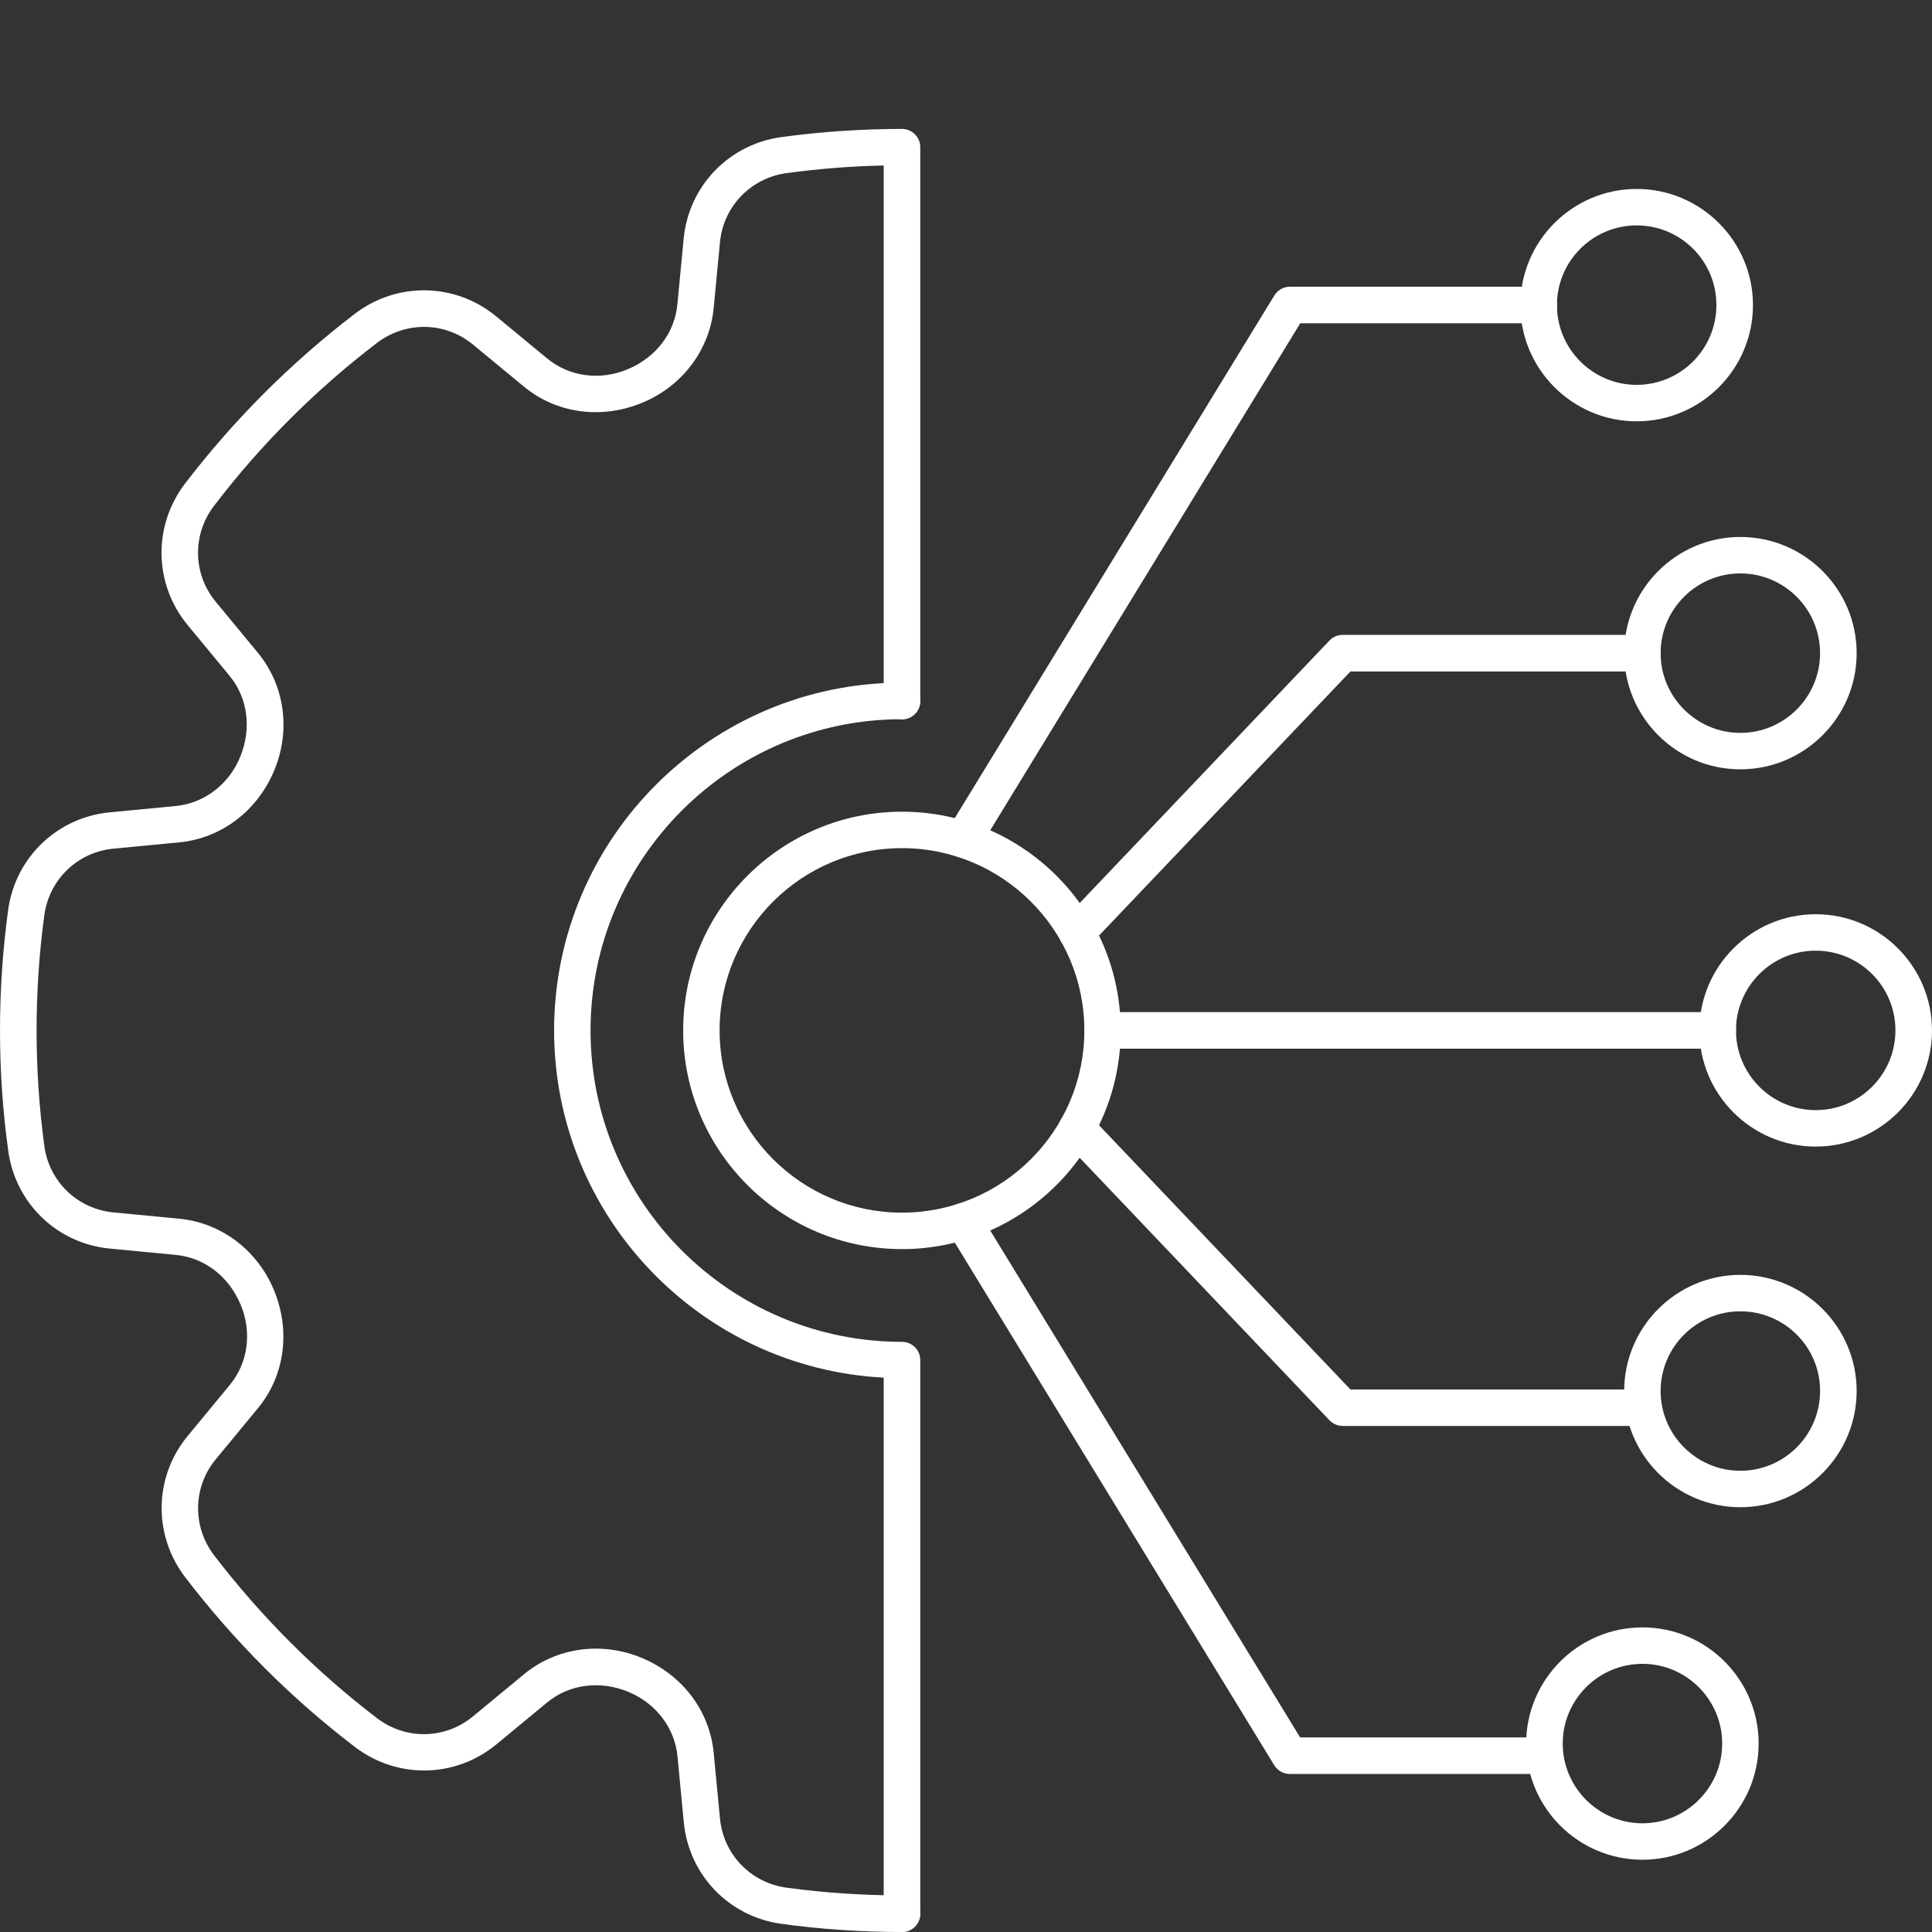
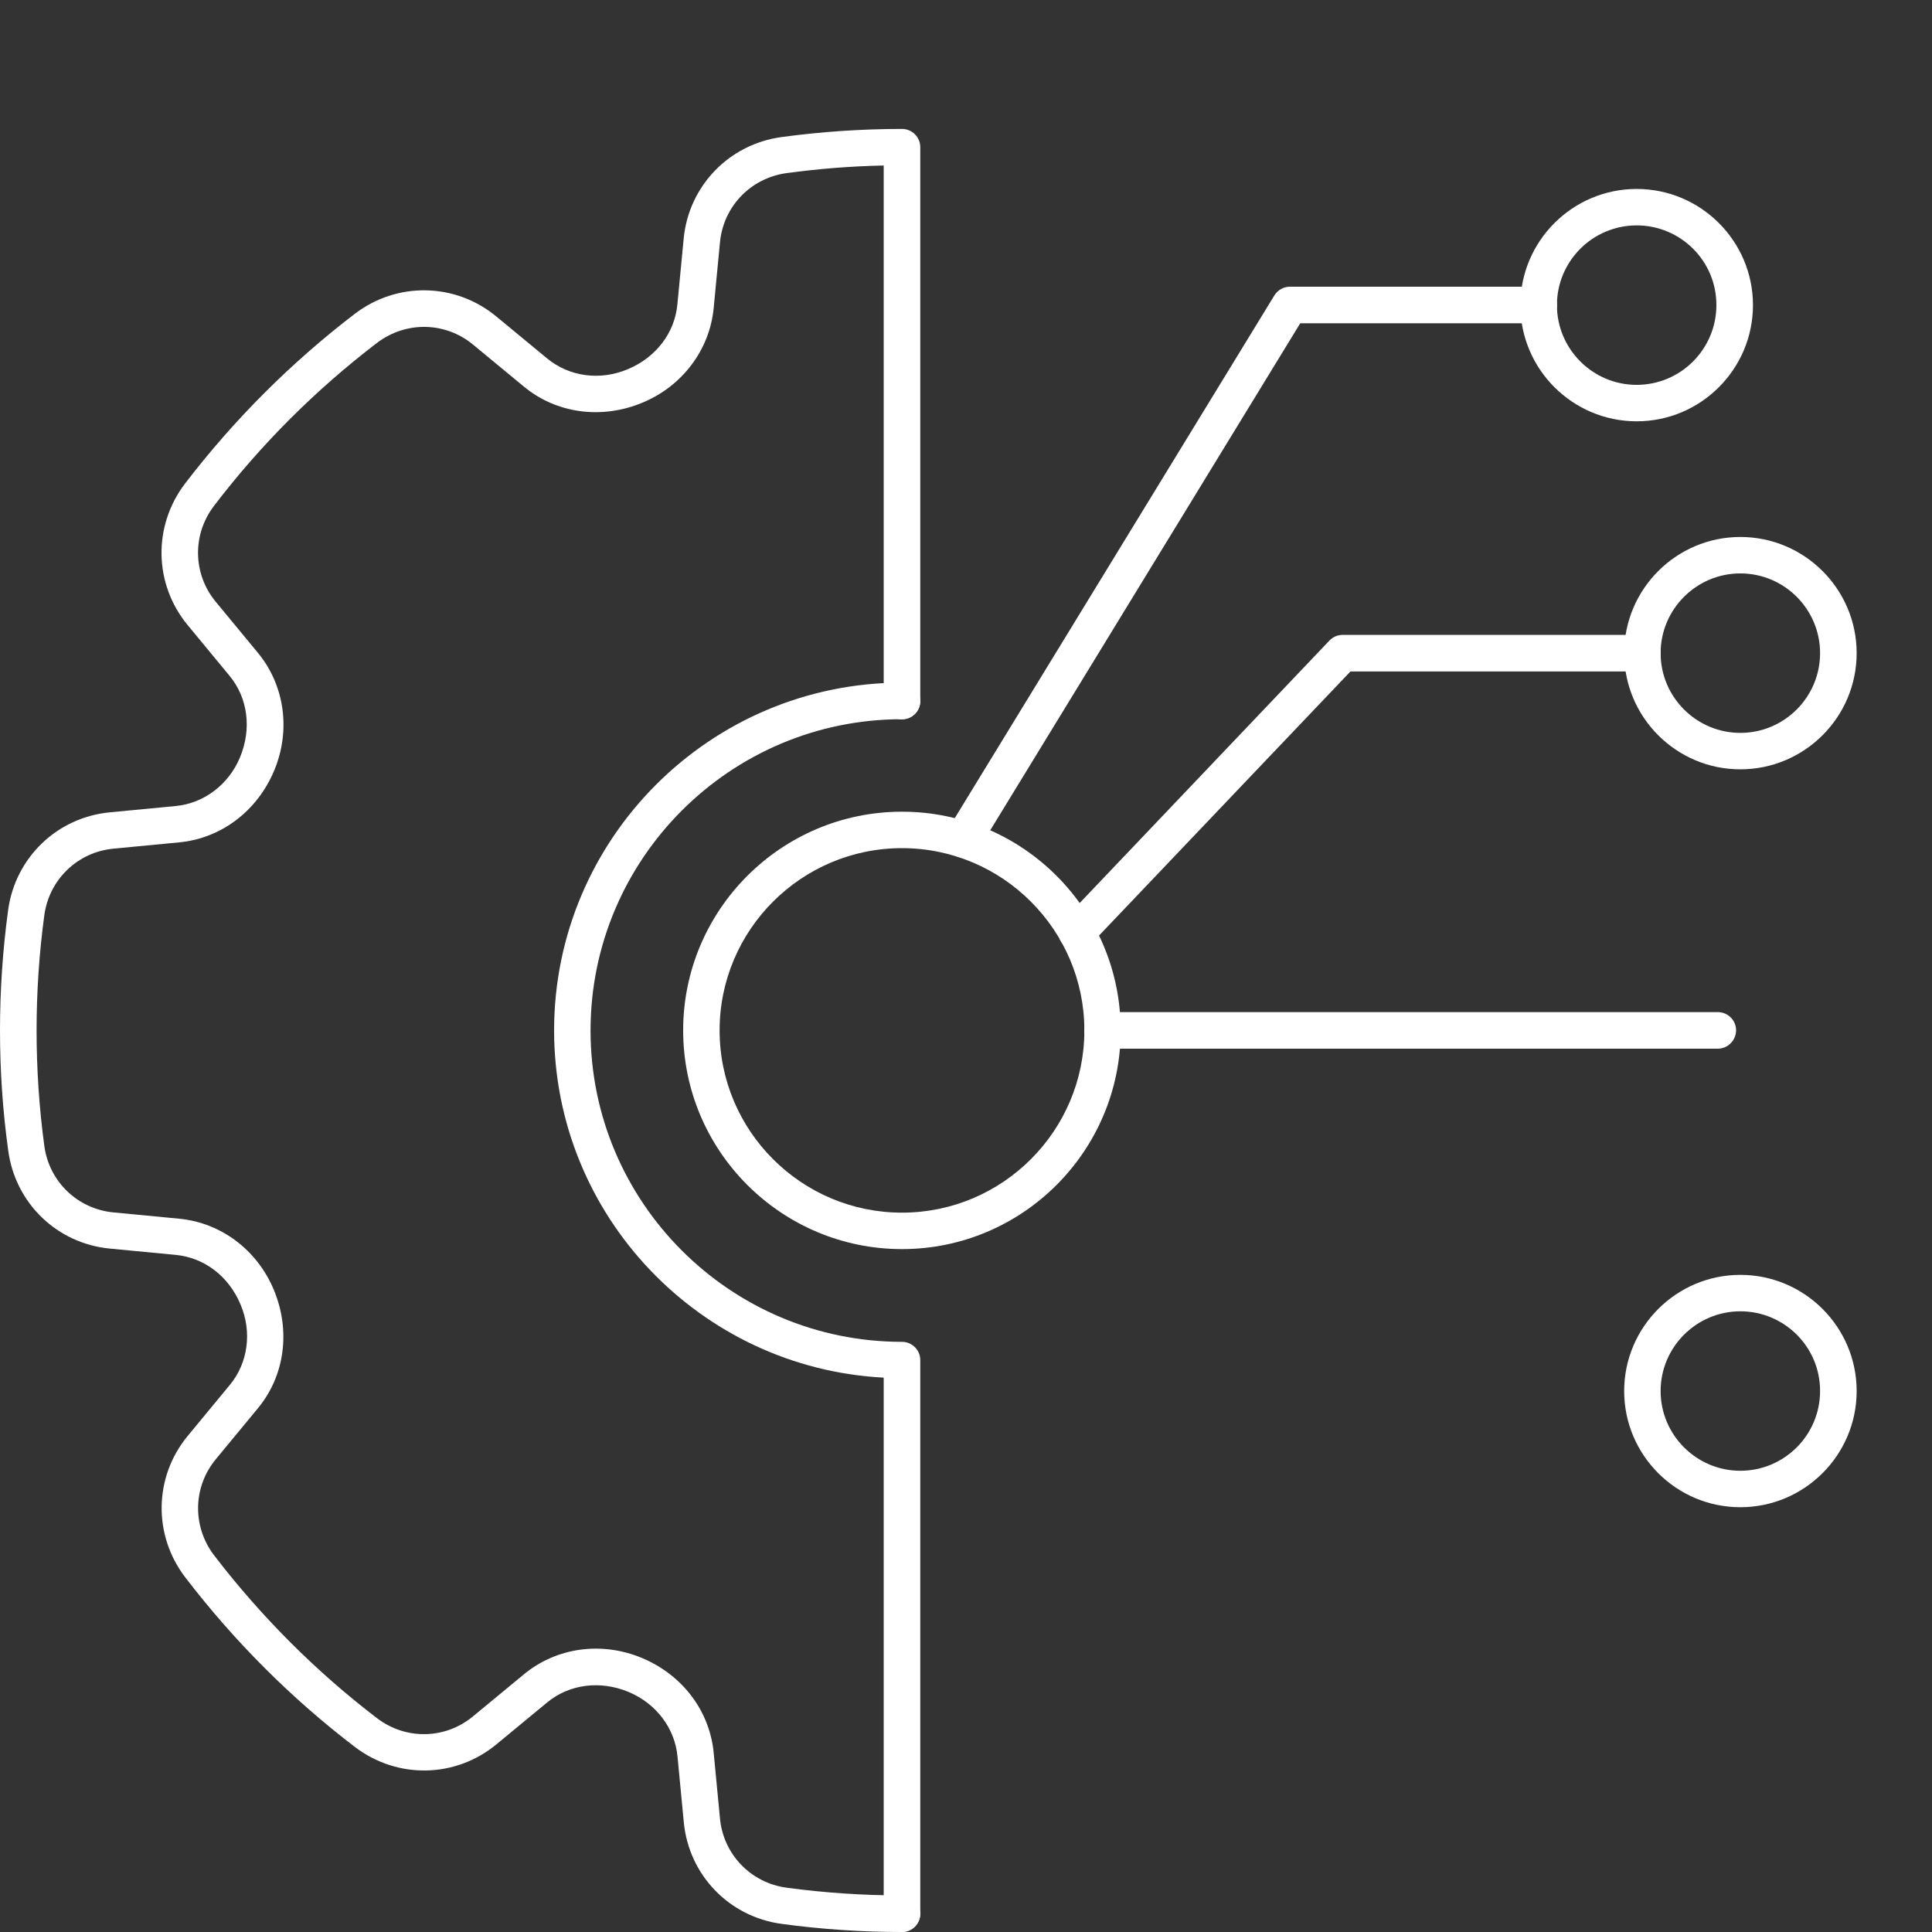
<svg xmlns="http://www.w3.org/2000/svg" version="1.1" id="Layer_1" x="0px" y="0px" width="150px" height="150px" viewBox="0 0 150 150" style="enable-background:new 0 0 150 150;" xml:space="preserve">
  <rect x="0" y="0" width="150" height="150" fill="#333333" stroke="none" />
  <style type="text/css">
	.st0{fill:#FFFFFF;}
</style>
  <g>
    <g>
      <g>
        <g>
          <path class="st0" d="M70.03,150c-3.11,0-6.25-0.21-9.34-0.63c-4.09-0.55-7.21-3.8-7.6-7.89l-0.49-5.12      c-0.21-2.19-1.66-4.1-3.78-4.99c-2.22-0.93-4.62-0.61-6.33,0.8l-3.96,3.27c-3.18,2.62-7.69,2.7-10.98,0.19      c-4.95-3.78-9.38-8.22-13.17-13.17c-2.51-3.28-2.43-7.8,0.19-10.97l3.27-3.96c1.42-1.71,1.74-4.11,0.84-6.24      c-0.92-2.21-2.83-3.65-5.03-3.86l-5.12-0.49c-4.1-0.39-7.34-3.52-7.89-7.6C0.21,86.25,0,83.11,0,80c0-3.11,0.21-6.25,0.63-9.33      c0.55-4.08,3.8-7.21,7.89-7.6l5.12-0.49c2.19-0.21,4.11-1.66,4.99-3.77c0.93-2.23,0.61-4.62-0.8-6.33l-3.27-3.96      c-2.62-3.18-2.7-7.69-0.19-10.98c3.79-4.95,8.22-9.38,13.17-13.17c3.28-2.51,7.8-2.43,10.98,0.19l3.96,3.27      c1.72,1.42,4.11,1.74,6.25,0.84c2.21-0.92,3.65-2.83,3.86-5.02l0.49-5.12c0.39-4.09,3.52-7.34,7.61-7.89      c3.1-0.42,6.24-0.63,9.34-0.63c0.78,0,1.42,0.63,1.42,1.42v43c0,0.78-0.63,1.42-1.42,1.42s-1.42-0.63-1.42-1.42V12.85      c-2.51,0.05-5.04,0.25-7.54,0.59c-2.78,0.38-4.9,2.58-5.17,5.36l-0.49,5.12c-0.31,3.23-2.42,6.04-5.5,7.33      c-3.19,1.34-6.7,0.86-9.23-1.23l-3.96-3.27c-2.16-1.78-5.22-1.83-7.46-0.12c-4.75,3.63-9.01,7.88-12.64,12.64      c-1.71,2.23-1.65,5.3,0.13,7.45l3.27,3.96c2.09,2.53,2.57,6.03,1.27,9.14c-1.32,3.16-4.13,5.27-7.37,5.58l-5.12,0.49      c-2.78,0.27-4.98,2.39-5.36,5.17c-0.4,2.96-0.6,5.97-0.6,8.95c0,2.98,0.2,5.99,0.6,8.95c0.37,2.78,2.58,4.9,5.36,5.17l5.12,0.49      c3.23,0.31,6.04,2.42,7.33,5.5c1.34,3.19,0.86,6.7-1.23,9.22l-3.27,3.96c-1.78,2.16-1.83,5.22-0.13,7.45      c3.64,4.75,7.89,9.01,12.64,12.64c2.23,1.71,5.3,1.66,7.46-0.13l3.96-3.27c2.53-2.09,6.03-2.57,9.15-1.27      c3.17,1.32,5.27,4.13,5.58,7.36l0.49,5.12c0.27,2.78,2.39,4.98,5.17,5.36c2.96,0.4,5.97,0.6,8.96,0.6      c0.78,0,1.42,0.63,1.42,1.42C71.44,149.37,70.81,150,70.03,150z" />
        </g>
      </g>
      <g>
        <path class="st0" d="M70.03,150c-0.78,0-1.42-0.63-1.42-1.42v-41.62C54.37,106.22,43.02,94.41,43.02,80     c0-14.89,12.12-27,27.01-27c0.78,0,1.42,0.63,1.42,1.42s-0.63,1.42-1.42,1.42c-13.33,0-24.18,10.84-24.18,24.17     s10.85,24.17,24.18,24.17c0.78,0,1.42,0.63,1.42,1.42v43C71.44,149.37,70.81,150,70.03,150z" />
      </g>
    </g>
    <g>
      <path class="st0" d="M70.03,96.98c-9.37,0-16.99-7.62-16.99-16.98s7.62-16.98,16.99-16.98S87.01,70.64,87.01,80    S79.39,96.98,70.03,96.98z M70.03,65.85c-7.81,0-14.16,6.35-14.16,14.15s6.35,14.15,14.16,14.15c7.81,0,14.16-6.35,14.16-14.15    S77.83,65.85,70.03,65.85z" />
    </g>
    <g>
      <path class="st0" d="M127.07,32.71c-4.98,0-9.03-4.05-9.03-9.02s4.05-9.02,9.03-9.02s9.03,4.05,9.03,9.02    S132.05,32.71,127.07,32.71z M127.07,17.5c-3.42,0-6.19,2.78-6.19,6.19c0,3.41,2.78,6.19,6.19,6.19c3.42,0,6.19-2.78,6.19-6.19    C133.27,20.27,130.49,17.5,127.07,17.5z" />
    </g>
    <g>
      <path class="st0" d="M135.12,59.73c-4.98,0-9.02-4.05-9.02-9.02s4.05-9.02,9.02-9.02c4.98,0,9.03,4.05,9.03,9.02    S140.1,59.73,135.12,59.73z M135.12,44.52c-3.41,0-6.19,2.78-6.19,6.19s2.78,6.19,6.19,6.19c3.42,0,6.19-2.78,6.19-6.19    S138.54,44.52,135.12,44.52z" />
    </g>
    <g>
-       <path class="st0" d="M140.97,89.02c-4.98,0-9.03-4.05-9.03-9.02s4.05-9.02,9.03-9.02S150,75.03,150,80S145.95,89.02,140.97,89.02z     M140.97,73.81c-3.42,0-6.19,2.78-6.19,6.19c0,3.41,2.78,6.19,6.19,6.19c3.42,0,6.19-2.78,6.19-6.19    C147.17,76.59,144.39,73.81,140.97,73.81z" />
-     </g>
+       </g>
    <g>
      <path class="st0" d="M135.12,117.02c-4.98,0-9.02-4.05-9.02-9.02s4.05-9.02,9.02-9.02c4.98,0,9.03,4.05,9.03,9.02    S140.1,117.02,135.12,117.02z M135.12,101.81c-3.41,0-6.19,2.78-6.19,6.19c0,3.41,2.78,6.19,6.19,6.19c3.42,0,6.19-2.78,6.19-6.19    C141.32,104.58,138.54,101.81,135.12,101.81z" />
    </g>
    <g>
-       <path class="st0" d="M127.52,144.39c-4.98,0-9.03-4.05-9.03-9.02c0-4.97,4.05-9.02,9.03-9.02c4.98,0,9.02,4.05,9.02,9.02    C136.54,140.34,132.49,144.39,127.52,144.39z M127.52,129.18c-3.42,0-6.19,2.78-6.19,6.19c0,3.41,2.78,6.19,6.19,6.19    c3.41,0,6.19-2.78,6.19-6.19C133.71,131.96,130.93,129.18,127.52,129.18z" />
-     </g>
+       </g>
    <g>
      <path class="st0" d="M74.78,66.59c-0.25,0-0.51-0.07-0.74-0.21c-0.67-0.41-0.88-1.28-0.47-1.95l25.37-41.49    c0.26-0.42,0.71-0.68,1.21-0.68h19.32c0.78,0,1.42,0.63,1.42,1.42s-0.63,1.42-1.42,1.42h-18.52L75.99,65.92    C75.72,66.35,75.25,66.59,74.78,66.59z" />
    </g>
    <g>
      <path class="st0" d="M83.61,73.81c-0.35,0-0.7-0.13-0.98-0.39c-0.57-0.54-0.59-1.43-0.05-2l20.64-21.69    c0.27-0.28,0.64-0.44,1.03-0.44h23.27c0.78,0,1.42,0.63,1.42,1.42s-0.63,1.42-1.42,1.42h-22.67L84.63,73.37    C84.35,73.66,83.98,73.81,83.61,73.81z" />
    </g>
    <g>
-       <path class="st0" d="M119.46,137.73h-19.32c-0.49,0-0.95-0.26-1.21-0.68L73.57,95.56c-0.41-0.67-0.2-1.54,0.47-1.95    c0.67-0.41,1.54-0.2,1.95,0.47l24.95,40.81h18.52c0.78,0,1.42,0.63,1.42,1.42S120.24,137.73,119.46,137.73z" />
-     </g>
+       </g>
    <g>
-       <path class="st0" d="M127.52,110.71h-23.27c-0.39,0-0.76-0.16-1.03-0.44L82.58,88.58c-0.54-0.57-0.52-1.46,0.05-2    c0.57-0.54,1.46-0.52,2,0.05l20.22,21.25h22.67c0.78,0,1.42,0.63,1.42,1.42C128.93,110.08,128.3,110.71,127.52,110.71z" />
-     </g>
+       </g>
    <g>
      <path class="st0" d="M133.36,81.42H85.6c-0.78,0-1.42-0.63-1.42-1.42c0-0.78,0.63-1.42,1.42-1.42h47.77    c0.78,0,1.42,0.63,1.42,1.42C134.78,80.78,134.15,81.42,133.36,81.42z" />
    </g>
  </g>
</svg>